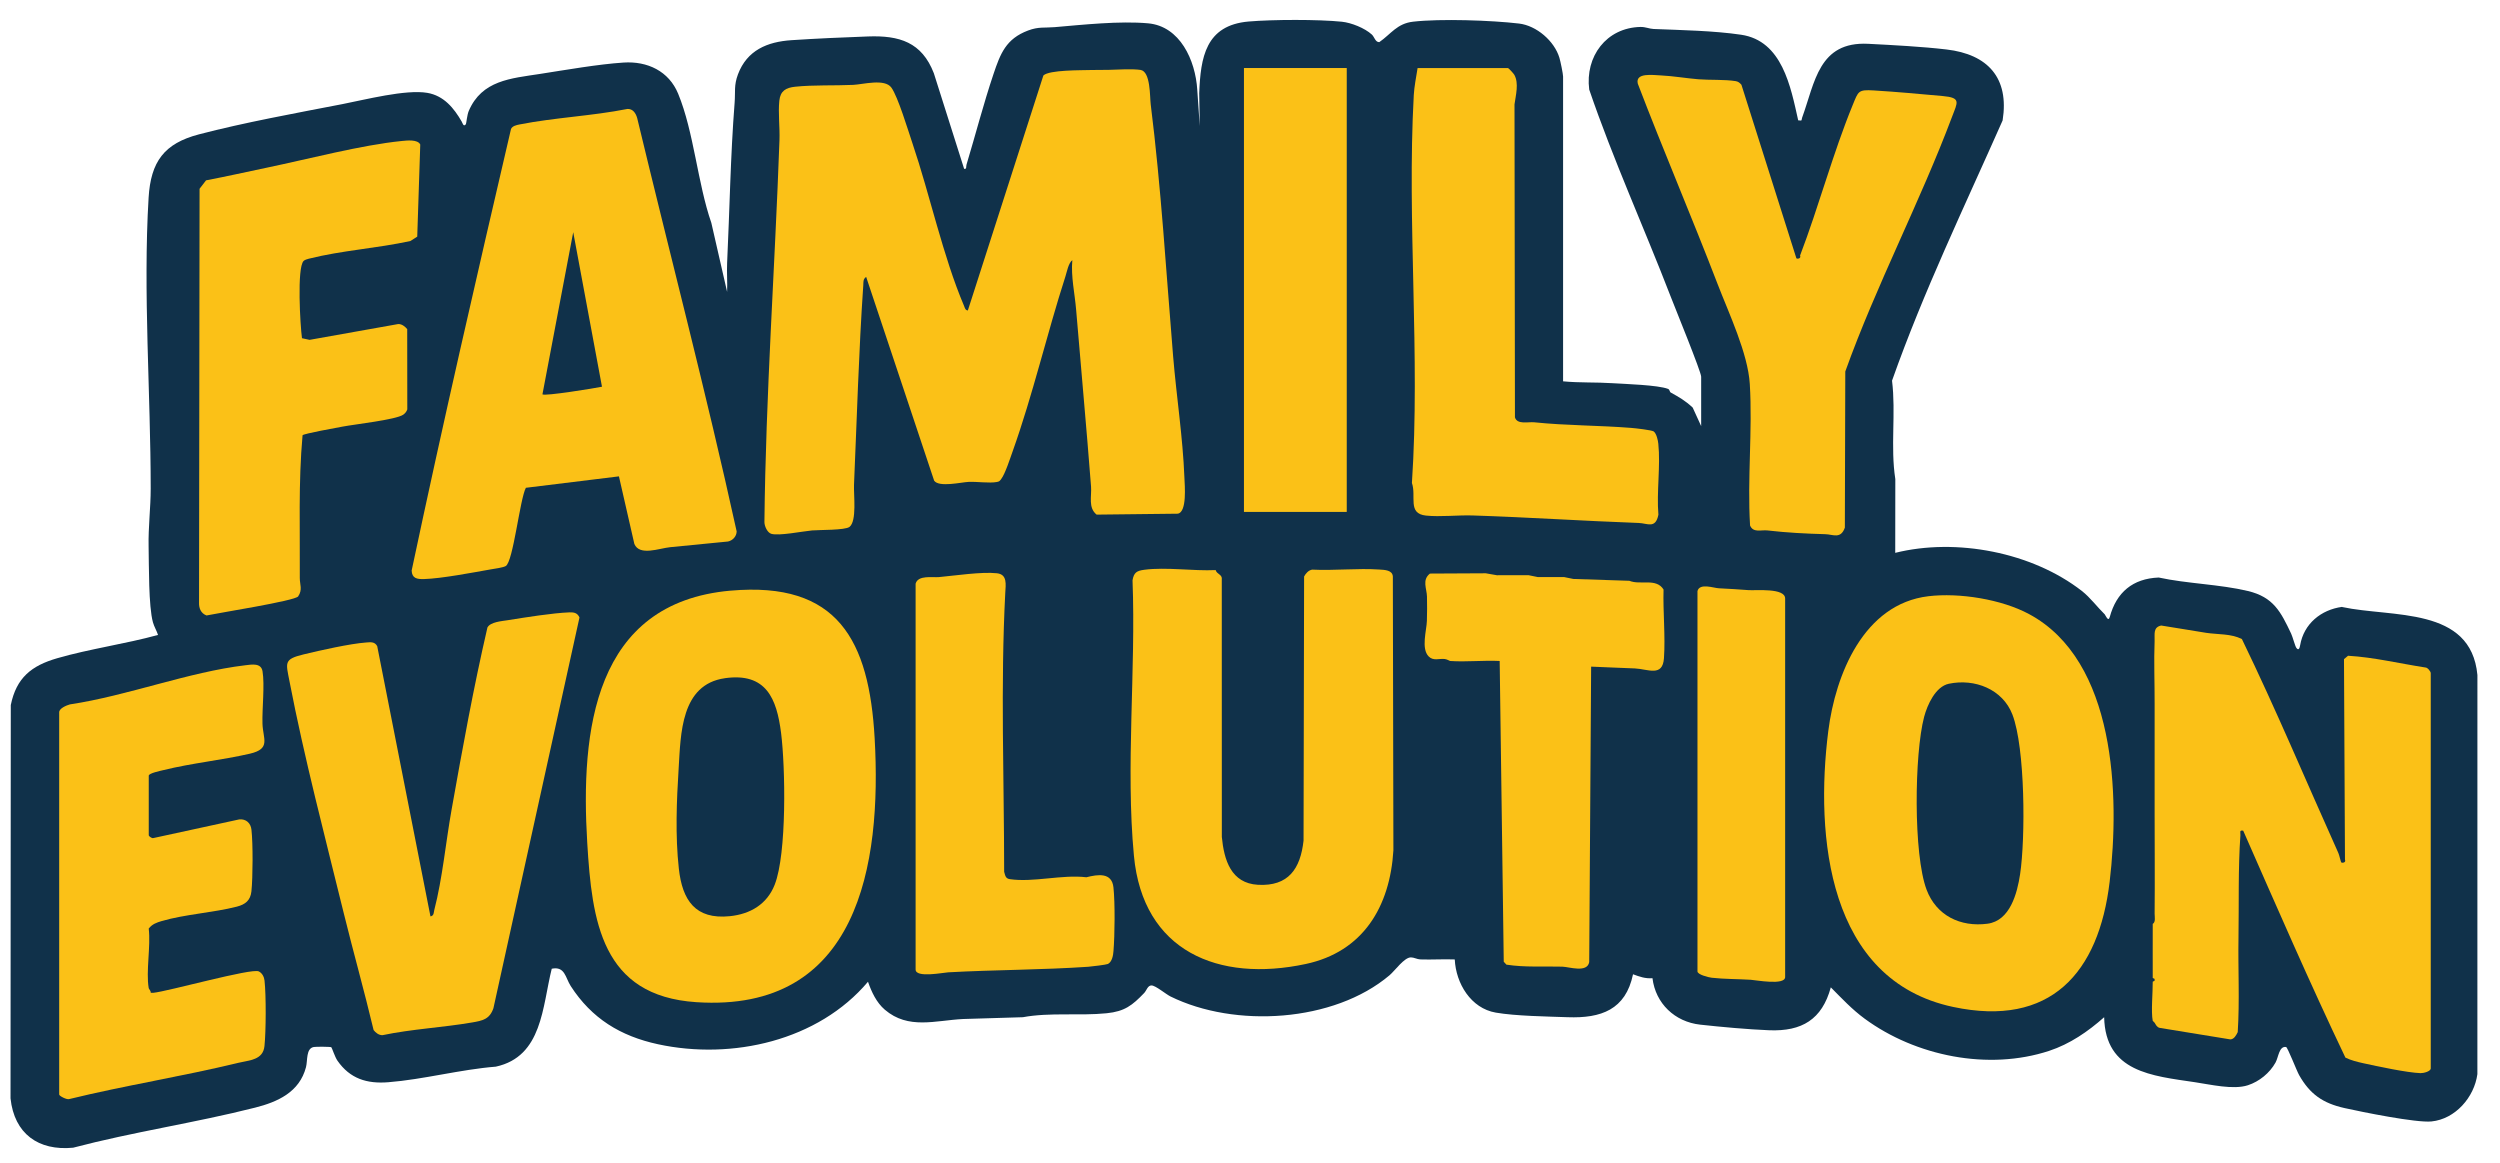
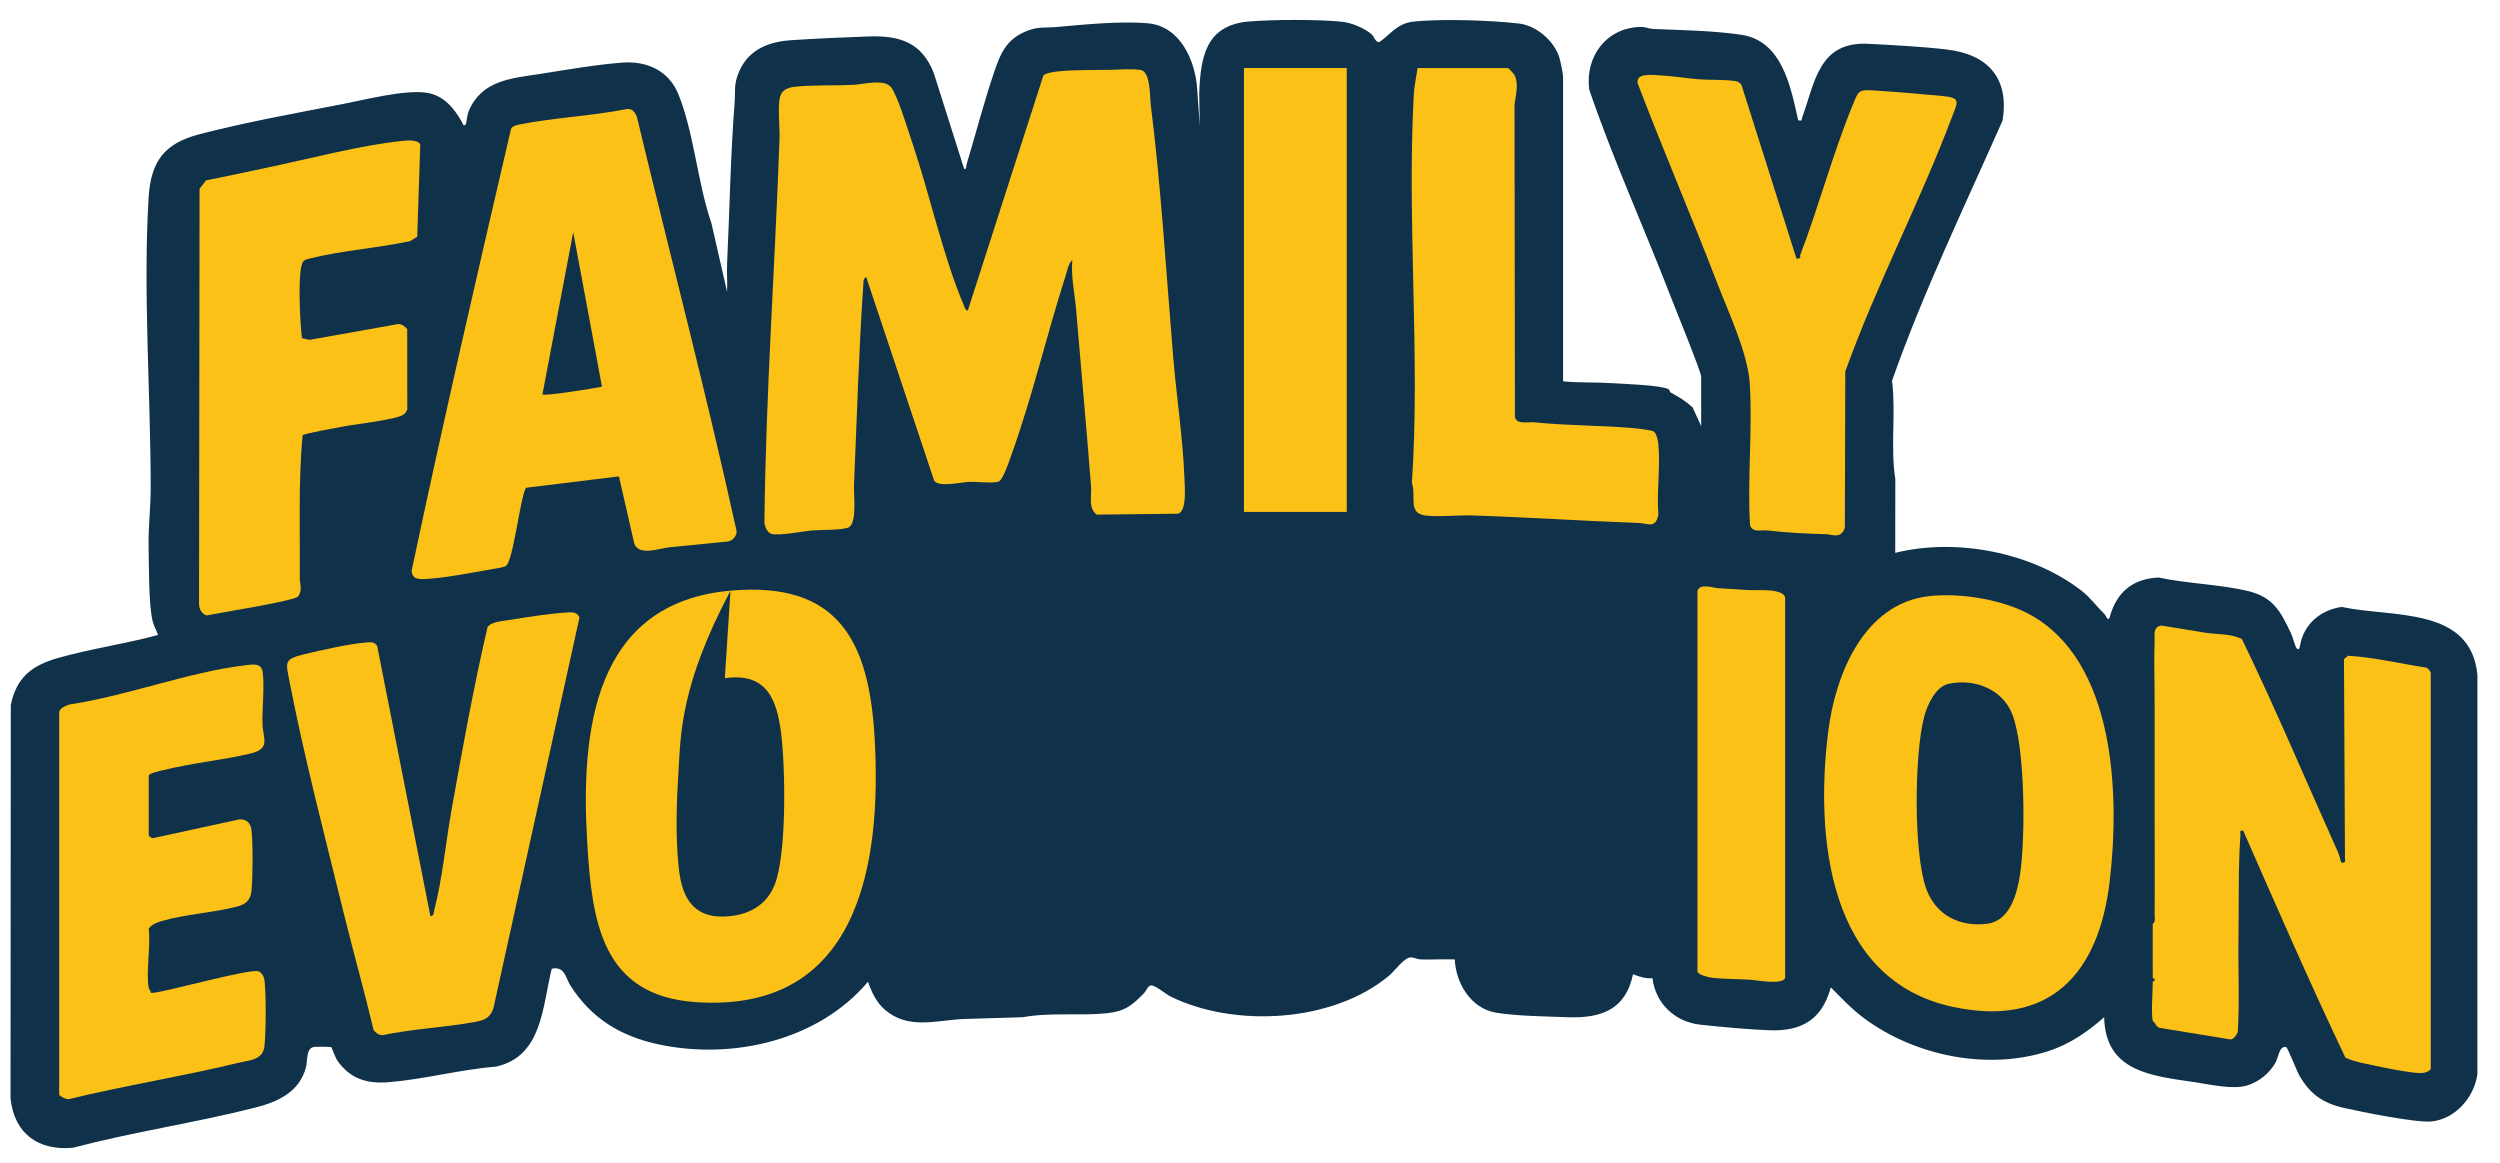
<svg xmlns="http://www.w3.org/2000/svg" width="86" height="40" viewBox="0 0 86 40" fill="none">
  <g clip-path="url(#clip0_7_1140)">
    <path d="M80.57 20.876C79.842 20.975 79.252 21.458 79.125 22.195C79.11 22.279 79.08 22.4 78.996 22.289C78.949 22.225 78.869 21.91 78.815 21.796C78.458 21.044 78.208 20.541 77.329 20.331C76.361 20.099 75.243 20.08 74.26 19.867C73.366 19.902 72.806 20.377 72.576 21.224C72.525 21.413 72.427 21.158 72.404 21.135C72.155 20.893 71.9 20.55 71.618 20.331C69.906 18.996 67.291 18.496 65.196 19.018L65.199 16.482C65.026 15.367 65.224 14.213 65.086 13.095C66.167 10.035 67.579 7.106 68.89 4.143C69.124 2.674 68.375 1.867 66.961 1.702C66.12 1.603 65.115 1.551 64.268 1.507C62.561 1.42 62.436 2.832 61.992 4.05C61.96 4.139 62.017 4.159 61.858 4.14C61.598 2.98 61.31 1.405 59.895 1.195C58.956 1.056 57.839 1.036 56.883 0.997C56.737 0.991 56.606 0.924 56.434 0.927C55.255 0.952 54.523 1.947 54.669 3.081C55.493 5.494 56.558 7.833 57.477 10.216C57.62 10.585 58.52 12.792 58.52 12.958V14.658L58.228 14.02C57.979 13.787 57.762 13.662 57.474 13.503C57.433 13.481 57.442 13.402 57.381 13.378C57.032 13.243 55.906 13.21 55.472 13.182C54.909 13.145 54.332 13.172 53.77 13.118V2.632C53.77 2.544 53.681 2.11 53.644 1.988C53.471 1.411 52.857 0.881 52.255 0.81C51.307 0.698 49.546 0.638 48.609 0.746C48.055 0.81 47.853 1.168 47.447 1.45C47.309 1.452 47.282 1.271 47.191 1.188C46.945 0.964 46.486 0.781 46.157 0.747C45.35 0.664 43.769 0.67 42.954 0.74C41.47 0.868 41.3 1.975 41.253 3.21L41.271 4.337L41.187 3.106V3.107C41.187 3.1 41.187 3.093 41.186 3.087C41.122 2.072 40.594 0.899 39.491 0.802C38.513 0.715 37.261 0.85 36.279 0.934C35.927 0.964 35.728 0.913 35.367 1.049C34.605 1.335 34.413 1.843 34.175 2.551C33.834 3.562 33.557 4.64 33.247 5.666C33.227 5.733 33.263 5.826 33.166 5.808L32.124 2.519C31.712 1.452 30.942 1.214 29.859 1.254C28.999 1.285 28.091 1.325 27.228 1.382C26.395 1.437 25.698 1.728 25.386 2.557C25.242 2.939 25.301 3.158 25.271 3.532C25.128 5.355 25.1 7.221 25.013 9.047C24.998 9.377 25.026 9.711 25.013 10.041L24.47 7.666C23.996 6.303 23.87 4.535 23.329 3.225C23.008 2.445 22.271 2.099 21.451 2.152C20.591 2.207 19.444 2.408 18.57 2.544C17.573 2.698 16.574 2.762 16.124 3.82C16.068 3.951 16.041 4.251 16.027 4.27C15.947 4.383 15.912 4.235 15.885 4.187C15.619 3.723 15.271 3.291 14.697 3.194C13.956 3.069 12.561 3.429 11.776 3.582C10.185 3.89 8.405 4.214 6.847 4.621C5.644 4.935 5.187 5.563 5.112 6.8C4.917 10.03 5.184 13.561 5.184 16.808C5.184 17.462 5.098 18.131 5.112 18.799C5.126 19.453 5.108 20.853 5.261 21.408C5.302 21.556 5.389 21.696 5.436 21.842C4.311 22.152 3.084 22.32 1.968 22.643C1.084 22.899 0.563 23.313 0.371 24.254L0.362 37.784C0.491 38.997 1.317 39.597 2.515 39.481C4.579 38.937 6.708 38.627 8.774 38.103C9.549 37.907 10.301 37.572 10.526 36.711C10.587 36.479 10.521 36.067 10.794 36.017C10.87 36.002 11.372 36.006 11.397 36.025C11.418 36.039 11.521 36.363 11.608 36.487C12.04 37.108 12.621 37.287 13.356 37.229C14.555 37.135 15.842 36.789 17.056 36.693C18.662 36.344 18.654 34.626 18.98 33.324C19.437 33.231 19.448 33.633 19.633 33.92C20.353 35.035 21.342 35.642 22.636 35.922C25.18 36.473 28.147 35.803 29.859 33.772C29.98 34.12 30.15 34.488 30.437 34.733C31.247 35.427 32.181 35.101 33.132 35.054L35.187 34.992C36.11 34.82 37.147 34.95 38.068 34.856C38.689 34.793 38.951 34.586 39.36 34.159C39.442 34.073 39.48 33.898 39.612 33.899C39.749 33.899 40.099 34.195 40.264 34.278C42.478 35.37 45.882 35.171 47.8 33.549C47.99 33.388 48.305 32.934 48.535 32.934C48.639 32.934 48.747 32.999 48.858 33.004C49.252 33.018 49.65 32.989 50.044 33.005C50.083 33.829 50.597 34.686 51.455 34.834C52.143 34.953 53.207 34.966 53.928 34.992C55.077 35.034 55.923 34.735 56.176 33.515C56.402 33.598 56.597 33.67 56.845 33.65C56.951 34.52 57.615 35.152 58.486 35.248C59.208 35.328 60.139 35.412 60.861 35.441C61.983 35.485 62.678 35.072 62.98 33.965C63.36 34.348 63.71 34.724 64.146 35.044C65.901 36.333 68.401 36.838 70.492 36.149C71.205 35.914 71.828 35.485 72.383 34.992C72.424 36.88 74.029 37.008 75.505 37.228C76.044 37.308 76.828 37.496 77.326 37.333C77.718 37.206 78.077 36.913 78.278 36.552C78.383 36.362 78.399 35.979 78.641 36.017C78.694 36.025 79.004 36.831 79.089 36.982C79.463 37.644 79.91 37.951 80.649 38.117C81.257 38.253 83.117 38.63 83.642 38.578C84.463 38.496 85.115 37.746 85.222 36.95L85.223 23.221C85.001 20.85 82.287 21.252 80.568 20.881L80.57 20.876Z" fill="#10314A" />
    <path d="M74.118 22.032C74.127 21.814 74.061 21.579 74.344 21.518C74.86 21.595 75.376 21.691 75.89 21.769C76.3 21.831 76.743 21.793 77.121 21.983C78.295 24.405 79.336 26.89 80.44 29.345C80.474 29.422 80.521 29.644 80.538 29.665C80.56 29.693 80.716 29.682 80.667 29.568L80.633 22.674L80.773 22.558C81.661 22.61 82.546 22.825 83.429 22.961C83.507 22.956 83.618 23.1 83.618 23.155V36.752C83.618 36.856 83.372 36.919 83.267 36.916C82.801 36.9 81.785 36.682 81.293 36.574C81.085 36.528 80.873 36.475 80.682 36.382C79.455 33.81 78.315 31.187 77.166 28.575C77.021 28.549 77.077 28.639 77.07 28.734C76.989 29.876 77.022 31.116 77.004 32.26C76.986 33.341 77.047 34.425 76.978 35.505C76.927 35.609 76.853 35.753 76.722 35.755L74.293 35.359C74.195 35.335 74.165 35.256 74.118 35.181L74.054 35.117C73.992 34.805 74.058 34.135 74.054 33.77L74.118 33.738V33.674L74.054 33.642C74.05 33.022 74.056 32.401 74.054 31.782C74.162 31.719 74.118 31.536 74.119 31.43C74.13 30.265 74.119 29.098 74.119 27.933V27.549C74.119 26.737 74.117 25.923 74.119 25.111C74.12 24.813 74.118 24.512 74.119 24.213C74.122 23.491 74.09 22.753 74.119 22.033L74.118 22.032Z" fill="#FBC117" />
-     <path d="M25.129 20.319C28.828 19.99 29.898 22.032 30.088 25.396C30.336 29.759 29.523 34.841 23.955 34.475C20.687 34.26 20.364 31.691 20.201 28.99C19.969 25.152 20.421 20.737 25.129 20.318V20.319ZM24.934 23.331C23.417 23.547 23.419 25.252 23.346 26.425C23.275 27.559 23.227 28.748 23.352 29.881C23.472 30.973 23.921 31.637 25.104 31.517C25.812 31.445 26.386 31.106 26.65 30.433C27.069 29.365 27.018 26.391 26.869 25.213C26.72 24.034 26.358 23.128 24.934 23.33L24.934 23.331Z" fill="#FBC117" />
+     <path d="M25.129 20.319C28.828 19.99 29.898 22.032 30.088 25.396C30.336 29.759 29.523 34.841 23.955 34.475C20.687 34.26 20.364 31.691 20.201 28.99C19.969 25.152 20.421 20.737 25.129 20.318V20.319ZC23.417 23.547 23.419 25.252 23.346 26.425C23.275 27.559 23.227 28.748 23.352 29.881C23.472 30.973 23.921 31.637 25.104 31.517C25.812 31.445 26.386 31.106 26.65 30.433C27.069 29.365 27.018 26.391 26.869 25.213C26.72 24.034 26.358 23.128 24.934 23.33L24.934 23.331Z" fill="#FBC117" />
    <path d="M66.337 20.51C67.402 20.383 68.849 20.614 69.797 21.123C72.787 22.726 72.923 27.379 72.572 30.332C72.199 33.473 70.536 35.352 67.185 34.638C62.866 33.718 62.437 28.758 62.893 25.149C63.139 23.204 64.11 20.776 66.338 20.51H66.337ZM67.04 23.521C66.58 23.618 66.299 24.25 66.19 24.66C65.854 25.93 65.815 29.389 66.275 30.607C66.611 31.496 67.436 31.898 68.369 31.776C69.147 31.675 69.392 30.728 69.491 30.075C69.678 28.836 69.669 25.729 69.227 24.58C68.89 23.708 67.933 23.334 67.04 23.521Z" fill="#FBC117" />
-     <path d="M41.818 19.611C41.862 19.763 42.059 19.756 42.029 19.944L42.031 28.792C42.107 29.583 42.346 30.385 43.274 30.437C44.325 30.495 44.734 29.884 44.842 28.919L44.861 19.831C44.919 19.723 45.014 19.616 45.139 19.595C45.895 19.634 46.702 19.541 47.451 19.592C47.642 19.604 47.9 19.612 47.914 19.832L47.933 29.25C47.816 31.184 46.896 32.74 44.915 33.162C41.909 33.803 39.316 32.724 39.007 29.44C38.718 26.381 39.078 23.055 38.959 19.962C39.005 19.696 39.102 19.634 39.366 19.6C40.112 19.502 41.051 19.648 41.818 19.611H41.818Z" fill="#FBC117" />
    <path d="M14.809 31.524C14.933 31.501 14.917 31.391 14.94 31.302C15.222 30.212 15.334 28.976 15.534 27.855C15.907 25.759 16.287 23.658 16.768 21.584C16.874 21.392 17.267 21.367 17.479 21.333C18.085 21.236 19 21.088 19.592 21.065C19.752 21.059 19.867 21.088 19.934 21.242L16.974 34.682C16.844 35.062 16.601 35.111 16.245 35.172C15.224 35.348 14.174 35.397 13.157 35.61C13.036 35.613 12.923 35.529 12.852 35.434C12.53 34.083 12.153 32.745 11.821 31.397C11.187 28.813 10.46 26.043 9.96 23.444C9.836 22.795 9.751 22.679 10.441 22.512C11.014 22.373 12.038 22.142 12.601 22.101C12.755 22.09 12.889 22.071 12.976 22.227L14.808 31.524H14.809Z" fill="#FBC117" />
    <path d="M5.117 33.994C5.122 34.025 5.196 34.087 5.184 34.153H5.271C5.768 34.107 8.66 33.294 8.902 33.416C9.023 33.477 9.086 33.607 9.1 33.734C9.156 34.24 9.151 35.474 9.098 35.984C9.048 36.468 8.585 36.468 8.199 36.561C6.275 37.029 4.306 37.337 2.381 37.808C2.299 37.838 2.036 37.702 2.036 37.651V24.503C2.036 24.365 2.288 24.265 2.405 24.231C4.37 23.938 6.492 23.115 8.439 22.885C8.66 22.859 8.981 22.796 9.031 23.092C9.11 23.57 9.014 24.363 9.029 24.89C9.043 25.417 9.33 25.757 8.596 25.927C7.631 26.15 6.598 26.25 5.629 26.49C5.529 26.514 5.117 26.599 5.117 26.683V28.736C5.117 28.761 5.218 28.845 5.272 28.83L8.232 28.187C8.467 28.165 8.626 28.318 8.65 28.54C8.704 29.016 8.699 30.183 8.649 30.662C8.616 30.973 8.44 31.113 8.149 31.188C7.338 31.397 6.364 31.45 5.564 31.684C5.388 31.735 5.232 31.792 5.116 31.942C5.19 32.562 5.016 33.405 5.116 33.994L5.117 33.994Z" fill="#FBC117" />
-     <path d="M49.888 22.738C49.863 22.736 49.785 22.68 49.698 22.67C49.496 22.648 49.31 22.746 49.146 22.581C48.881 22.314 49.075 21.684 49.085 21.359C49.094 21.084 49.094 20.798 49.088 20.522C49.082 20.246 48.911 19.953 49.189 19.731L51.11 19.721L51.492 19.788L52.584 19.787L52.904 19.852L53.804 19.851L54.123 19.916L56.05 19.979C56.432 20.137 56.973 19.873 57.226 20.28C57.204 21.049 57.293 21.883 57.24 22.644C57.194 23.297 56.693 23.016 56.242 22.994C55.741 22.969 55.236 22.959 54.735 22.932L54.669 33.096C54.601 33.476 53.98 33.26 53.742 33.253C53.098 33.235 52.46 33.283 51.821 33.184L51.729 33.084L51.589 22.738C51.032 22.709 50.44 22.777 49.888 22.738Z" fill="#FBC117" />
    <path d="M36.889 8.948C36.752 9.053 36.706 9.337 36.65 9.511C36.014 11.485 35.53 13.58 34.836 15.524C34.752 15.759 34.576 16.304 34.442 16.477C34.39 16.545 34.384 16.564 34.29 16.581C34.03 16.629 33.613 16.564 33.323 16.577C33.057 16.589 32.305 16.772 32.135 16.536L29.796 9.526C29.686 9.602 29.704 9.698 29.697 9.811C29.541 12.094 29.477 14.396 29.378 16.676C29.363 17.026 29.481 17.921 29.223 18.125C29.072 18.243 28.187 18.225 27.934 18.247C27.61 18.277 26.793 18.441 26.534 18.364C26.398 18.324 26.297 18.102 26.296 17.961C26.343 13.566 26.658 9.197 26.814 4.814C26.829 4.382 26.765 3.88 26.809 3.463C26.845 3.127 27.033 3.016 27.356 2.983C27.98 2.918 28.713 2.949 29.348 2.92C29.689 2.904 30.435 2.694 30.664 3.014C30.893 3.335 31.237 4.483 31.386 4.922C31.993 6.714 32.435 8.808 33.163 10.522C33.191 10.588 33.203 10.673 33.294 10.68L35.892 2.597C36.091 2.4 37.205 2.42 37.548 2.408C37.701 2.403 37.984 2.408 38.138 2.403C38.435 2.393 38.962 2.364 39.233 2.405C39.584 2.458 39.551 3.324 39.585 3.593C39.944 6.466 40.116 9.366 40.355 12.251C40.469 13.626 40.69 15.049 40.743 16.417C40.755 16.709 40.838 17.613 40.516 17.671L37.723 17.703C37.427 17.464 37.557 17.075 37.532 16.739C37.376 14.711 37.187 12.678 37.018 10.647C36.971 10.081 36.837 9.521 36.888 8.948L36.889 8.948Z" fill="#FBC117" />
    <path d="M21.291 16.387L18.09 16.78C17.885 17.163 17.654 19.321 17.399 19.471C17.307 19.526 17.015 19.564 16.886 19.586C16.255 19.697 15.191 19.902 14.585 19.92C14.347 19.926 14.172 19.898 14.161 19.627C15.237 14.548 16.401 9.491 17.579 4.436C17.628 4.332 17.764 4.303 17.873 4.281C19.095 4.041 20.36 3.991 21.583 3.748C21.77 3.738 21.871 3.894 21.918 4.057C23.056 8.798 24.296 13.516 25.341 18.28C25.339 18.449 25.207 18.593 25.043 18.628L23.056 18.823C22.68 18.86 22.001 19.137 21.822 18.712L21.291 16.386V16.387ZM20.708 13.303L19.719 7.987L18.66 13.566C18.736 13.635 20.457 13.356 20.708 13.303Z" fill="#FBC117" />
    <path d="M10.388 11.634L10.65 11.691L13.7 11.147C13.825 11.144 13.932 11.232 14.008 11.321L14.011 14.083C13.984 14.161 13.939 14.217 13.872 14.265C13.621 14.439 12.199 14.596 11.78 14.676C11.597 14.711 10.448 14.916 10.408 14.973C10.261 16.601 10.324 18.247 10.313 19.887C10.312 20.109 10.415 20.281 10.257 20.516C10.154 20.669 7.493 21.088 7.105 21.172C6.909 21.099 6.839 20.921 6.847 20.721L6.865 6.494L7.088 6.204C7.799 6.068 8.505 5.909 9.212 5.761C10.618 5.468 12.434 4.989 13.821 4.85C14 4.832 14.367 4.789 14.457 4.971L14.353 8.14L14.119 8.29C12.97 8.543 11.759 8.613 10.62 8.9C10.565 8.914 10.48 8.94 10.443 8.978C10.211 9.216 10.328 11.2 10.388 11.634Z" fill="#FBC117" />
    <path d="M61.795 8.884C61.818 8.914 61.968 8.902 61.923 8.789C62.567 7.104 63.053 5.267 63.735 3.608C63.929 3.137 63.918 3.078 64.459 3.111C65.241 3.159 66.054 3.233 66.833 3.304C67.471 3.361 67.338 3.519 67.154 4.009C66.042 6.967 64.547 9.799 63.478 12.779L63.463 18.151C63.321 18.555 63.054 18.382 62.79 18.376C62.121 18.358 61.462 18.324 60.8 18.247C60.58 18.222 60.311 18.338 60.202 18.076C60.105 16.478 60.29 14.799 60.193 13.21C60.129 12.156 59.472 10.777 59.083 9.765C58.197 7.46 57.223 5.189 56.341 2.881C56.242 2.489 56.859 2.583 57.144 2.595C57.55 2.614 58.016 2.694 58.424 2.727C58.81 2.758 59.337 2.73 59.708 2.791C59.799 2.807 59.846 2.85 59.905 2.915L61.795 8.884V8.884Z" fill="#FBC117" />
    <path d="M48.764 2.342H51.877C51.894 2.342 52.069 2.529 52.094 2.575C52.255 2.867 52.142 3.276 52.099 3.59L52.114 14.356C52.189 14.615 52.568 14.506 52.777 14.527C53.887 14.642 55.004 14.631 56.115 14.72C56.259 14.731 56.833 14.796 56.89 14.843C56.985 14.921 57.033 15.141 57.046 15.264C57.126 16.032 56.983 16.923 57.049 17.706C56.95 18.202 56.676 18.001 56.372 17.99C54.46 17.921 52.563 17.793 50.662 17.732C50.149 17.715 49.546 17.788 49.053 17.736C48.408 17.669 48.73 17.073 48.57 16.615C48.861 12.223 48.395 7.649 48.634 3.269C48.65 2.981 48.719 2.631 48.765 2.342L48.764 2.342Z" fill="#FBC117" />
    <path d="M46.328 2.34H42.792V17.61H46.328V2.34Z" fill="#FBC117" />
-     <path d="M31.498 20.076C31.581 19.776 32.079 19.872 32.301 19.852C32.85 19.801 33.769 19.663 34.293 19.72C34.66 19.76 34.597 20.101 34.581 20.4C34.416 23.577 34.542 26.8 34.543 29.988C34.581 30.118 34.586 30.22 34.738 30.243C35.549 30.362 36.536 30.077 37.371 30.178C37.773 30.077 38.248 30.004 38.303 30.529C38.36 31.075 38.349 32.158 38.304 32.714C38.293 32.862 38.259 33.086 38.11 33.161C38.06 33.186 37.545 33.249 37.435 33.257C35.833 33.366 34.217 33.36 32.62 33.448C32.441 33.458 31.497 33.649 31.497 33.352V20.076H31.498Z" fill="#FBC117" />
    <path d="M58.393 20.332C58.469 20.046 58.952 20.23 59.13 20.237C59.48 20.25 59.814 20.279 60.157 20.301C60.406 20.317 61.409 20.217 61.409 20.589V33.609C61.409 33.907 60.406 33.716 60.223 33.704C59.791 33.677 59.307 33.683 58.881 33.634C58.772 33.621 58.393 33.527 58.393 33.416V20.332L58.393 20.332Z" fill="#FBC117" />
  </g>
  <defs>
    <clipPath id="clip0_7_1140">
      <rect width="86" height="40" fill="white" />
    </clipPath>
  </defs>
</svg>